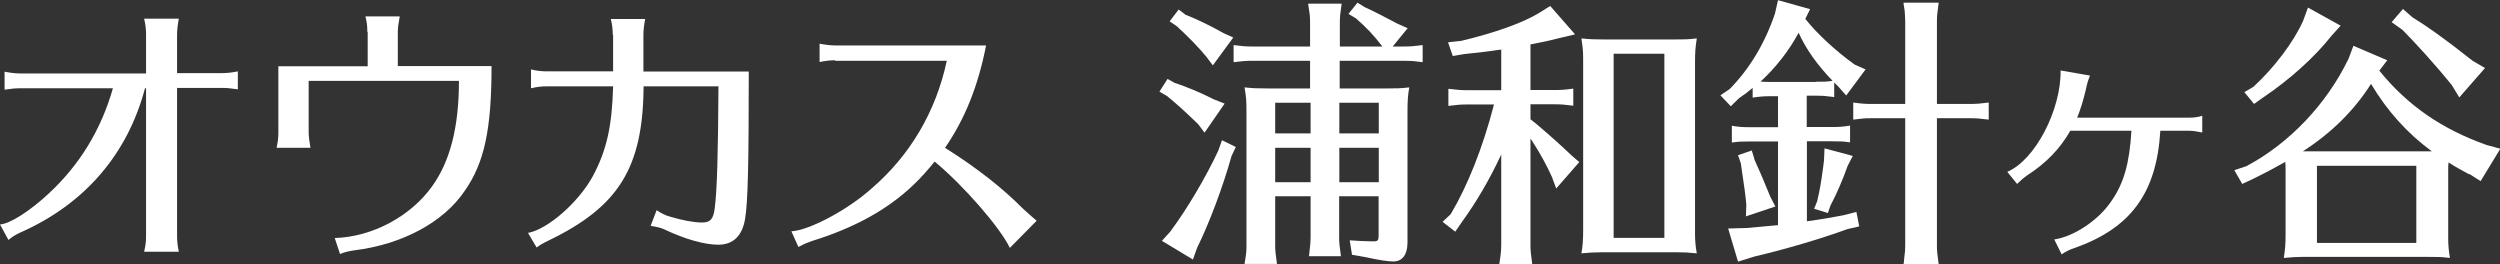
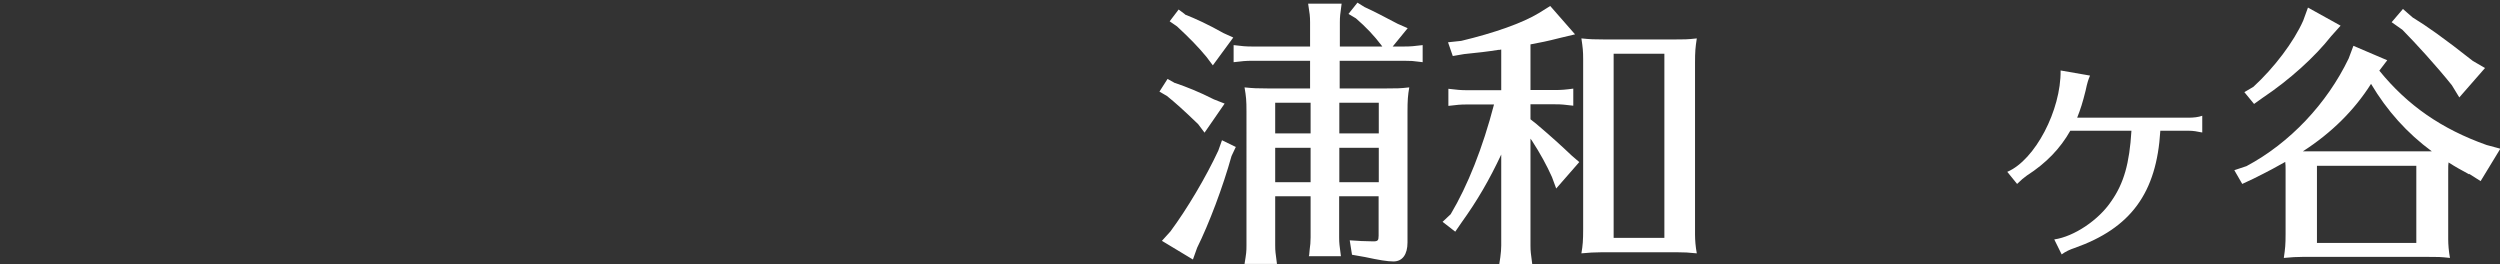
<svg xmlns="http://www.w3.org/2000/svg" id="_レイヤー_2" data-name="レイヤー 2" width="141.9" height="15" viewBox="0 0 141.9 15">
  <rect x="0" y="0" width="141.9" height="15" fill="#333333" stroke="none" />
  <defs>
    <style>
      .cls-1 {
        fill: #fff;
      }
    </style>
  </defs>
  <g id="_レイヤー_2-2" data-name=" レイヤー 2">
    <g id="_稼働中物件" data-name=" 稼働中物件">
      <g>
-         <path class="cls-1" d="M8.29,1.95c0-.27-.03-.57-.11-.89h1.97c-.06,.32-.1,.64-.1,.89v2.2h2.56c.27,0,.56-.03,.89-.1v1.02c-.46-.06-.59-.08-.89-.08h-2.56V13.4c0,.27,.03,.57,.1,.89h-1.97c.08-.34,.11-.57,.11-.89V5.01h-.06c-.99,3.74-3.42,6.57-7.06,8.18-.25,.11-.51,.27-.69,.43l-.48-.88c.55-.03,1.67-.74,2.75-1.74,1.76-1.63,2.98-3.61,3.66-5.99H1.15c-.27,0-.49,.02-.89,.08v-1.02c.32,.06,.62,.1,.89,.1h7.14V1.95Z" />
-         <path class="cls-1" d="M20.85,1.82c0-.38-.03-.57-.11-.89h1.95c-.08,.45-.11,.62-.11,.89v1.93h5.32c0,3.57-.4,5.48-1.52,7.08-1.2,1.79-3.57,3.05-6.28,3.38-.32,.05-.59,.11-.8,.21l-.3-.91c2.13-.06,4.31-1.23,5.53-2.94,1.02-1.42,1.52-3.36,1.52-5.98h-8.53v2.94c0,.17,.03,.45,.1,.86h-1.92c.06-.3,.1-.53,.1-.86V3.76h5.07s0-1.93,0-1.93Z" />
-         <path class="cls-1" d="M34.78,1.97c0-.29-.03-.57-.11-.89h1.95c-.06,.32-.1,.62-.1,.89v2.09h5.98c0,5.3-.05,7.43-.21,8.37-.16,.95-.67,1.46-1.52,1.46-.76,0-1.86-.3-3.04-.86-.16-.08-.4-.15-.8-.21l.34-.89c.29,.19,.49,.29,.74,.36,.69,.21,1.37,.34,1.84,.34s.64-.19,.72-.82c.13-1.02,.19-3.08,.21-6.91h-4.25c-.03,4.62-1.41,6.84-5.43,8.77-.27,.13-.48,.25-.64,.38l-.49-.83c1.14-.21,2.89-1.76,3.69-3.24,.78-1.47,1.08-2.83,1.14-5.08h-3.77c-.27,0-.56,.03-.89,.11v-1.07c.32,.08,.62,.11,.89,.11h3.77V1.97h0Z" />
-         <path class="cls-1" d="M47.41,3.42c-.27,0-.55,.03-.89,.1v-1.04c.32,.06,.62,.1,.89,.1h8.56c-.45,2.3-1.2,4.17-2.33,5.81,1.84,1.16,3.26,2.28,4.44,3.47,.3,.27,.59,.53,.76,.67l-1.52,1.54c-.57-1.18-2.64-3.55-4.27-4.9-.19,.24-.35,.42-.56,.66-1.54,1.73-3.57,2.96-6.34,3.83-.29,.1-.49,.17-.83,.36l-.4-.89c1.02-.06,3.19-1.21,4.55-2.43,2.19-1.88,3.66-4.38,4.27-7.25h-6.34Z" />
        <path class="cls-1" d="M66.7,4.71c.66,.23,1.33,.49,2.2,.93l.61,.24-1.14,1.65-.36-.48c-.88-.85-1.28-1.2-1.77-1.6l-.43-.25,.46-.72,.43,.24v-.02Zm3.44,3.64l-.24,.51c-.48,1.73-1.27,3.83-1.95,5.2l-.24,.67-1.76-1.06,.48-.53c.95-1.28,2.01-3.07,2.72-4.59l.21-.59,.78,.38h.02Zm-2.89-7.53c.61,.24,1.33,.57,2.2,1.06l.55,.25-1.16,1.58-.36-.48c-.46-.56-.97-1.08-1.67-1.73l-.42-.29,.51-.67,.36,.27h0Zm8.81,4.2h2.62c.59,0,.78,0,1.31-.06-.08,.46-.1,.75-.1,1.36v7.44c0,.69-.29,1.08-.8,1.08-.34,0-.82-.08-1.61-.25l-.74-.13-.13-.82c.36,.03,.95,.06,1.34,.06,.25,0,.3-.05,.3-.32v-2.24h-2.24v2.33c0,.36,.02,.43,.1,1.07h-1.82l.02-.08,.03-.32c.03-.21,.05-.4,.05-.67v-2.33h-2.01v2.78c0,.36,.02,.42,.1,1.06h-1.84c.1-.61,.11-.69,.11-1.06V6.32c0-.62-.02-.83-.11-1.36,.48,.05,.74,.06,1.33,.06h2.39v-1.57h-3.28c-.38,0-.56,.02-1.06,.08v-.97c.48,.06,.69,.08,1.06,.08h3.28V1.27c0-.34-.02-.49-.11-1.06h1.9c-.08,.61-.1,.72-.1,1.06v1.37h2.41l-.06-.08c-.4-.53-.86-1.02-1.44-1.52l-.42-.25,.51-.64,.4,.25c.55,.25,1.08,.53,1.88,.95l.57,.25-.85,1.04h.64c.38,0,.59-.02,1.06-.08v.97l-.16-.02c-.36-.05-.51-.06-.89-.06h-3.66v1.57h0Zm-1.67,.81h-2.01v1.74h2.01s0-1.74,0-1.74Zm-2.01,2.56v1.95h2.01v-1.95h-2.01Zm5.88-.82v-1.74h-2.24v1.74h2.24Zm-2.24,2.77h2.24v-1.95h-2.24v1.95Z" />
        <path class="cls-1" d="M85.22,8.75c-.69,1.47-1.37,2.64-2.27,3.89l-.35,.51-.72-.56,.46-.43c.97-1.63,1.82-3.77,2.46-6.23h-1.52c-.4,0-.56,.02-1.07,.08v-.97c.49,.06,.72,.08,1.07,.08h1.93V2.81l-.1,.02h-.06c-.62,.1-1.16,.16-1.95,.24l-.64,.11-.27-.78,.75-.08c1.88-.45,3.47-1.01,4.41-1.58l.64-.4,1.41,1.61-.8,.19c-.91,.23-1.06,.25-1.73,.38v2.59h1.39c.36,0,.61-.02,1.04-.08v.97c-.55-.06-.62-.08-1.04-.08h-1.39v.85l.34,.27c.85,.72,1.41,1.23,2.01,1.8l.42,.36-1.31,1.5-.24-.65c-.29-.65-.66-1.33-1.14-2.07l-.08-.11v6.06c0,.36,.02,.42,.1,1.06h-1.87c.02-.11,.02-.17,.06-.4,.03-.27,.05-.42,.05-.65v-5.2Zm10.99,4.57c0,.3,.03,.69,.1,1.06-.53-.05-.67-.06-1.06-.06h-4.39c-.4,0-.64,.02-1.1,.06,.08-.46,.1-.75,.1-1.36V3.36c0-.46-.02-.64-.1-1.18,.48,.05,.74,.06,1.33,.06h3.91c.59,0,.78,0,1.31-.06-.08,.53-.1,.75-.1,1.37,0,0,0,9.78,0,9.78Zm-1.74-10.27h-2.88V13.5h2.88V3.05Z" />
-         <path class="cls-1" d="M102.56,7.21h1.41c.45,0,.65-.02,1.04-.08v.95c-.46-.06-.49-.06-1.04-.06h-1.41v4.54c.95-.13,1.36-.21,2.06-.34l.75-.19,.16,.82-.69,.16c-1.5,.55-3.58,1.16-5.26,1.55l-.93,.29-.56-1.88,1.06-.03c.55-.05,.56-.05,1.77-.16v-4.75h-1.58c-.48,0-.59,0-1.04,.06v-.95c.38,.06,.55,.08,1.04,.08h1.58v-1.76h-.42c-.36,0-.61,.02-1.02,.08v-.55c-.27,.23-.42,.34-.78,.59l-.46,.45-.59-.62,.53-.36c1.14-1.16,2.01-2.62,2.57-4.29l.17-.75,1.82,.51-.27,.55c.62,.8,1.76,1.86,2.81,2.6l.61,.27-1.1,1.48-.45-.51-.23-.23v.83l-.16-.02c-.36-.05-.51-.06-.89-.06h-.51v1.78Zm-2.99,1.82c.32,.7,.49,1.1,.91,2.13l.29,.56-1.67,.56,.02-.67c-.03-.43-.13-1.12-.25-1.92l-.06-.42-.16-.46,.78-.27,.15,.49h0Zm3.5-4.39c.46,0,.59,0,.95-.05-.88-.91-1.52-1.82-1.93-2.73-.55,1.02-1.29,1.97-2.16,2.77,.23,.02,.27,.02,.59,.02h2.56Zm2.09,4.22l-.29,.56c-.23,.67-.64,1.63-.97,2.24l-.15,.43-.78-.24,.17-.42c.15-.62,.23-1.1,.34-1.92l.05-.4,.03-.69,1.6,.43h0Zm4.78,5.08c0,.36,.02,.42,.1,1.06h-2l.02-.08,.03-.32c.03-.21,.05-.4,.05-.65V6.71h-1.93c-.42,0-.53,.02-1.02,.08v-.97c.43,.06,.66,.08,1.02,.08h1.93V1.21c0-.21-.02-.4-.03-.59l-.05-.32-.02-.15h2c-.08,.61-.1,.72-.1,1.06V5.9h1.88c.4,0,.57-.02,1.06-.08v.97c-.55-.06-.62-.08-1.06-.08h-1.88v7.22h0Z" />
        <path class="cls-1" d="M113.94,9.75c1.57-.67,3.05-3.5,3.02-5.75l1.67,.29c-.1,.24-.15,.38-.25,.85-.17,.69-.29,1.06-.48,1.54h6.32c.29,0,.56-.03,.78-.11v.95c-.3-.06-.51-.1-.78-.1h-1.6c-.21,3.53-1.67,5.53-4.88,6.66-.24,.08-.49,.19-.72,.36l-.42-.85c1.12-.16,2.52-1.1,3.23-2.16,.72-1.02,1.04-2.16,1.15-4.01h-3.47c-.57,1.01-1.37,1.84-2.46,2.54-.21,.15-.3,.23-.56,.48l-.56-.69h0Z" />
        <path class="cls-1" d="M140.14,9.89c-.53-.29-.74-.4-1.16-.67-.02,.13-.02,.17-.02,.65v3.7c0,.3,.03,.69,.1,1.07-.56-.06-.62-.06-1.33-.06h-7c-.4,0-.64,.02-1.1,.06,.08-.56,.1-.75,.1-1.36v-3.61c0-.24,0-.3-.02-.48-.42,.24-.95,.53-1.8,.95l-.64,.3-.45-.78,.69-.23c2.46-1.31,4.57-3.55,5.8-6.11l.27-.72,1.92,.82-.45,.59c1.6,1.97,3.53,3.31,6.09,4.22l.78,.21-1.12,1.84-.66-.42,.02,.02Zm-7.29-8.43l-.53,.59c-.93,1.18-2.35,2.47-3.89,3.5l-.49,.35-.55-.67,.51-.3c1.18-1.08,2.3-2.56,2.83-3.76l.27-.74,1.84,1.02h0Zm5.18,7.13c-1.41-1.04-2.54-2.3-3.45-3.83-.95,1.5-2.24,2.78-3.87,3.83h7.32Zm-6.52,.82v4.38h5.64v-4.38h-5.64Zm5.43-8.42c.76,.46,1.76,1.16,3.42,2.47l.69,.4-1.46,1.67-.42-.69c-.88-1.1-2.05-2.38-2.81-3.15l-.61-.43,.64-.75,.55,.48h0Z" />
      </g>
    </g>
  </g>
</svg>